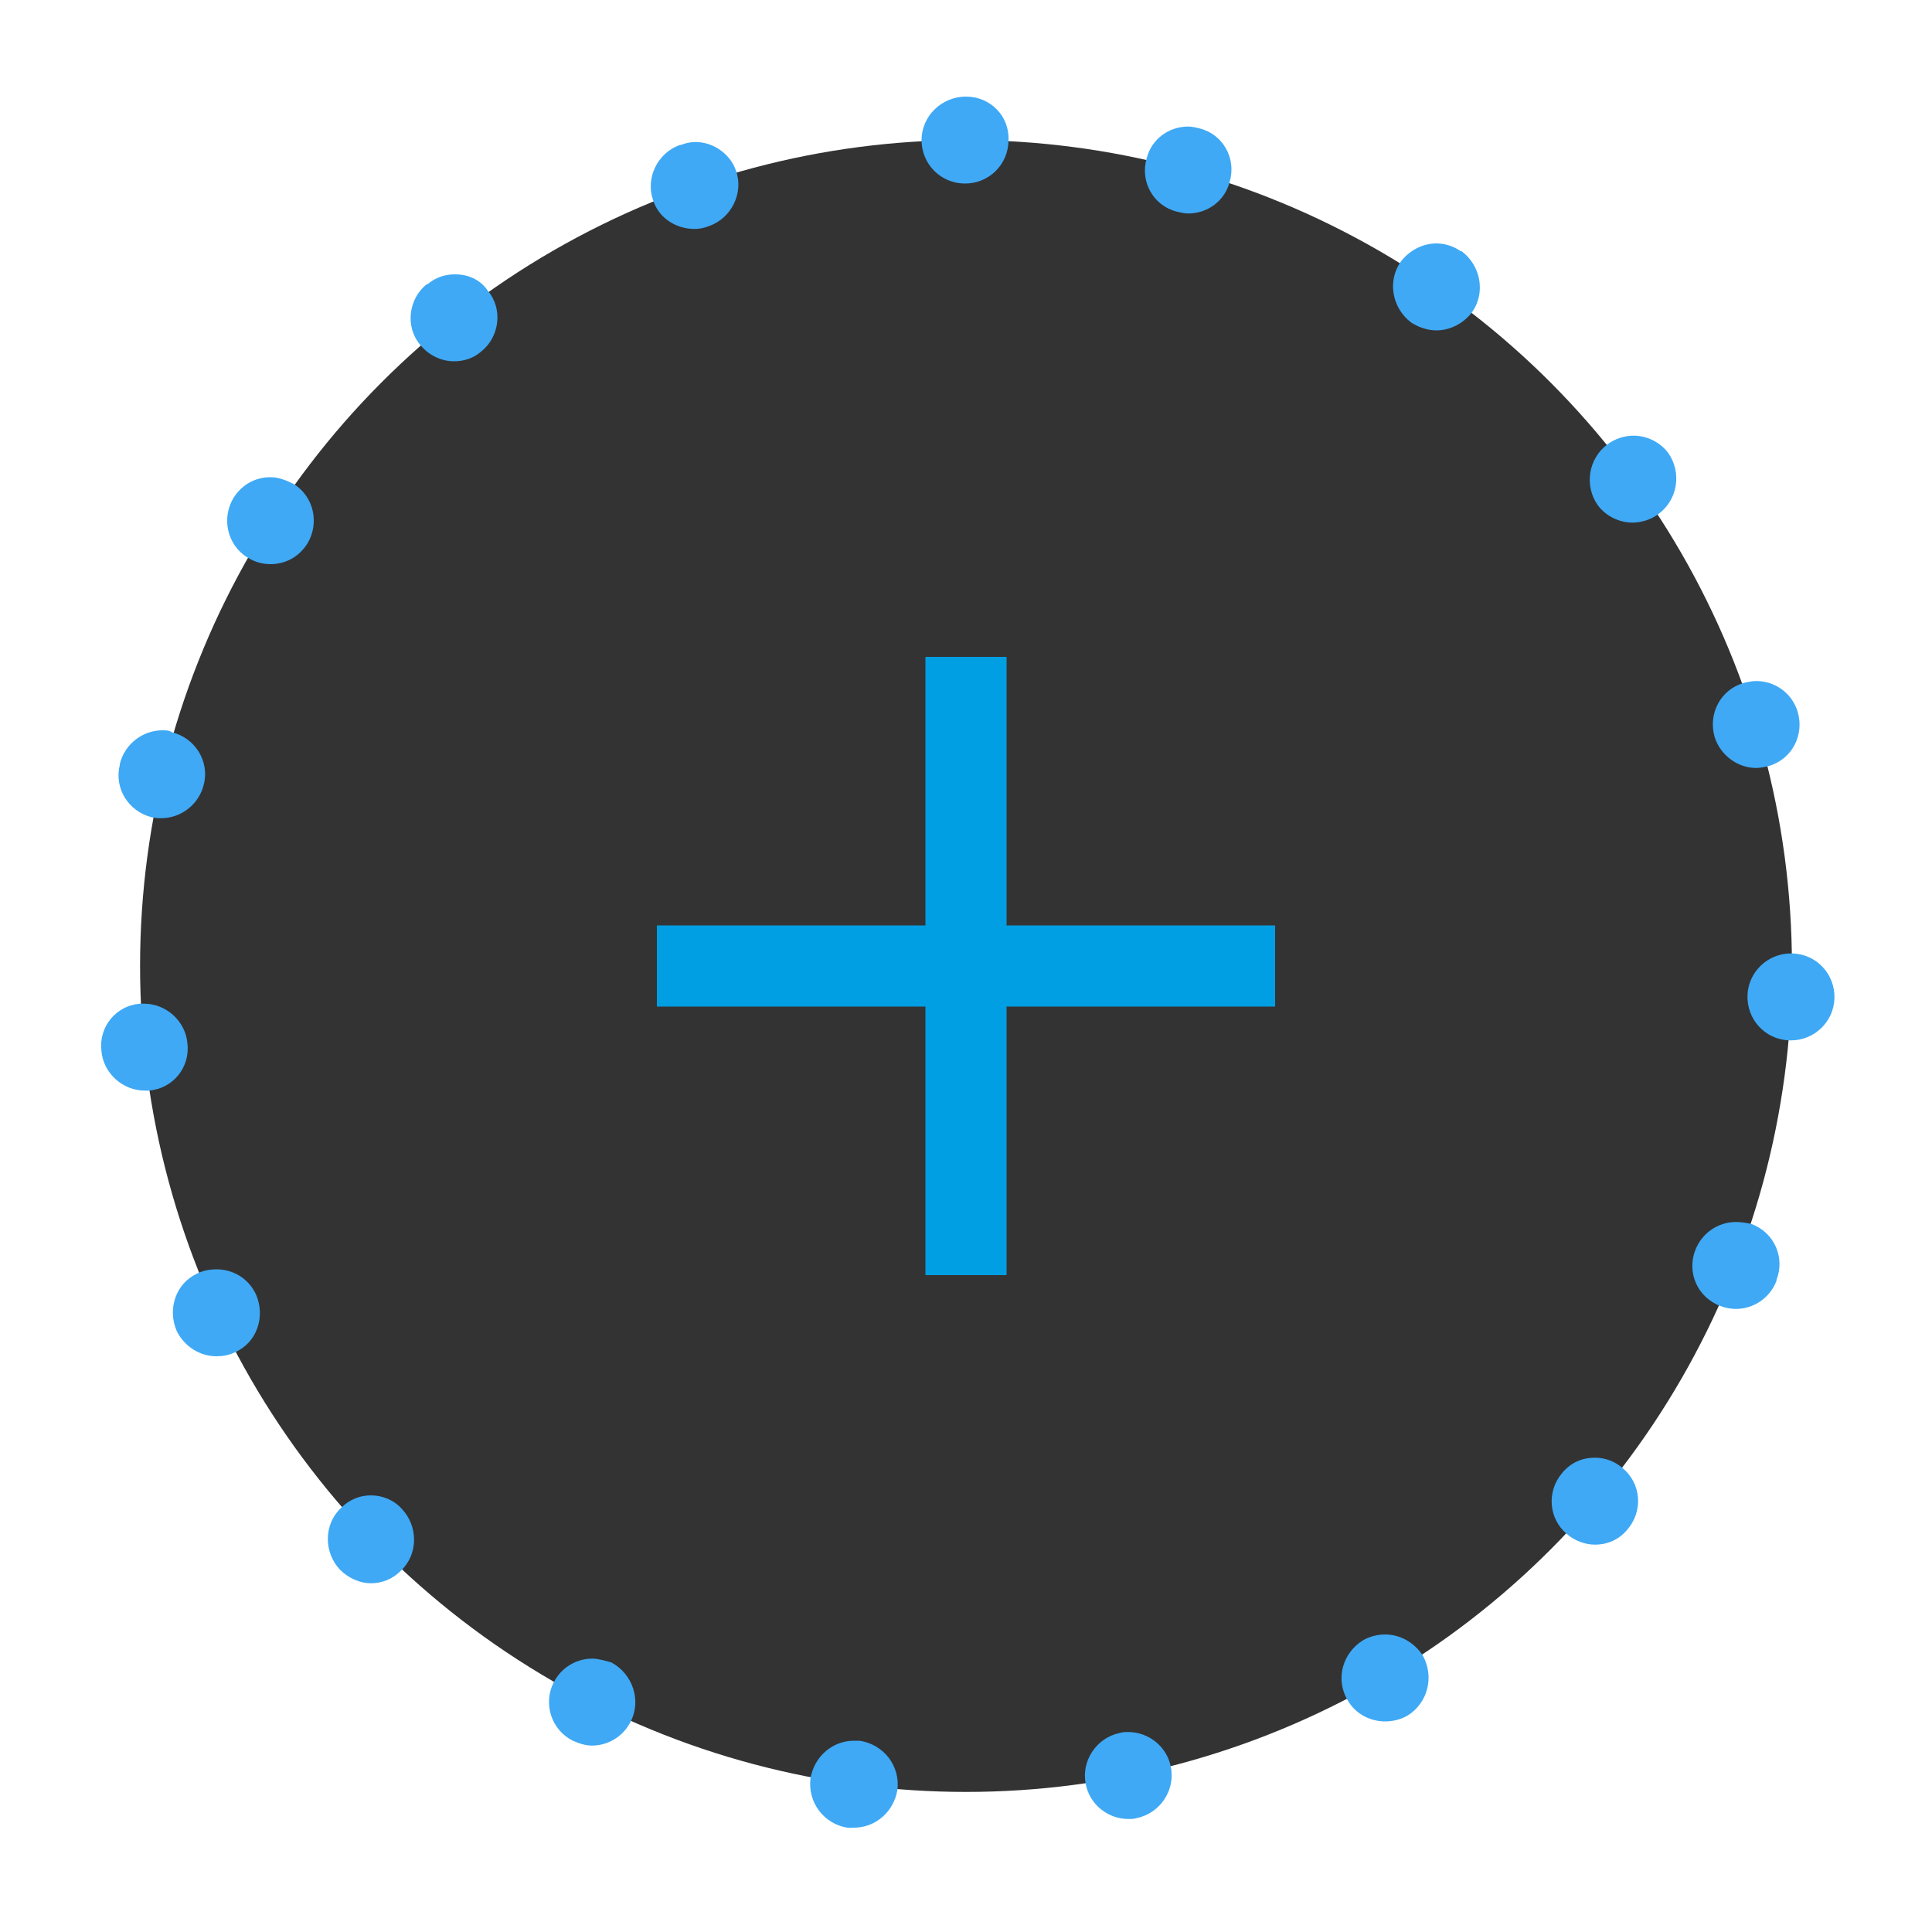
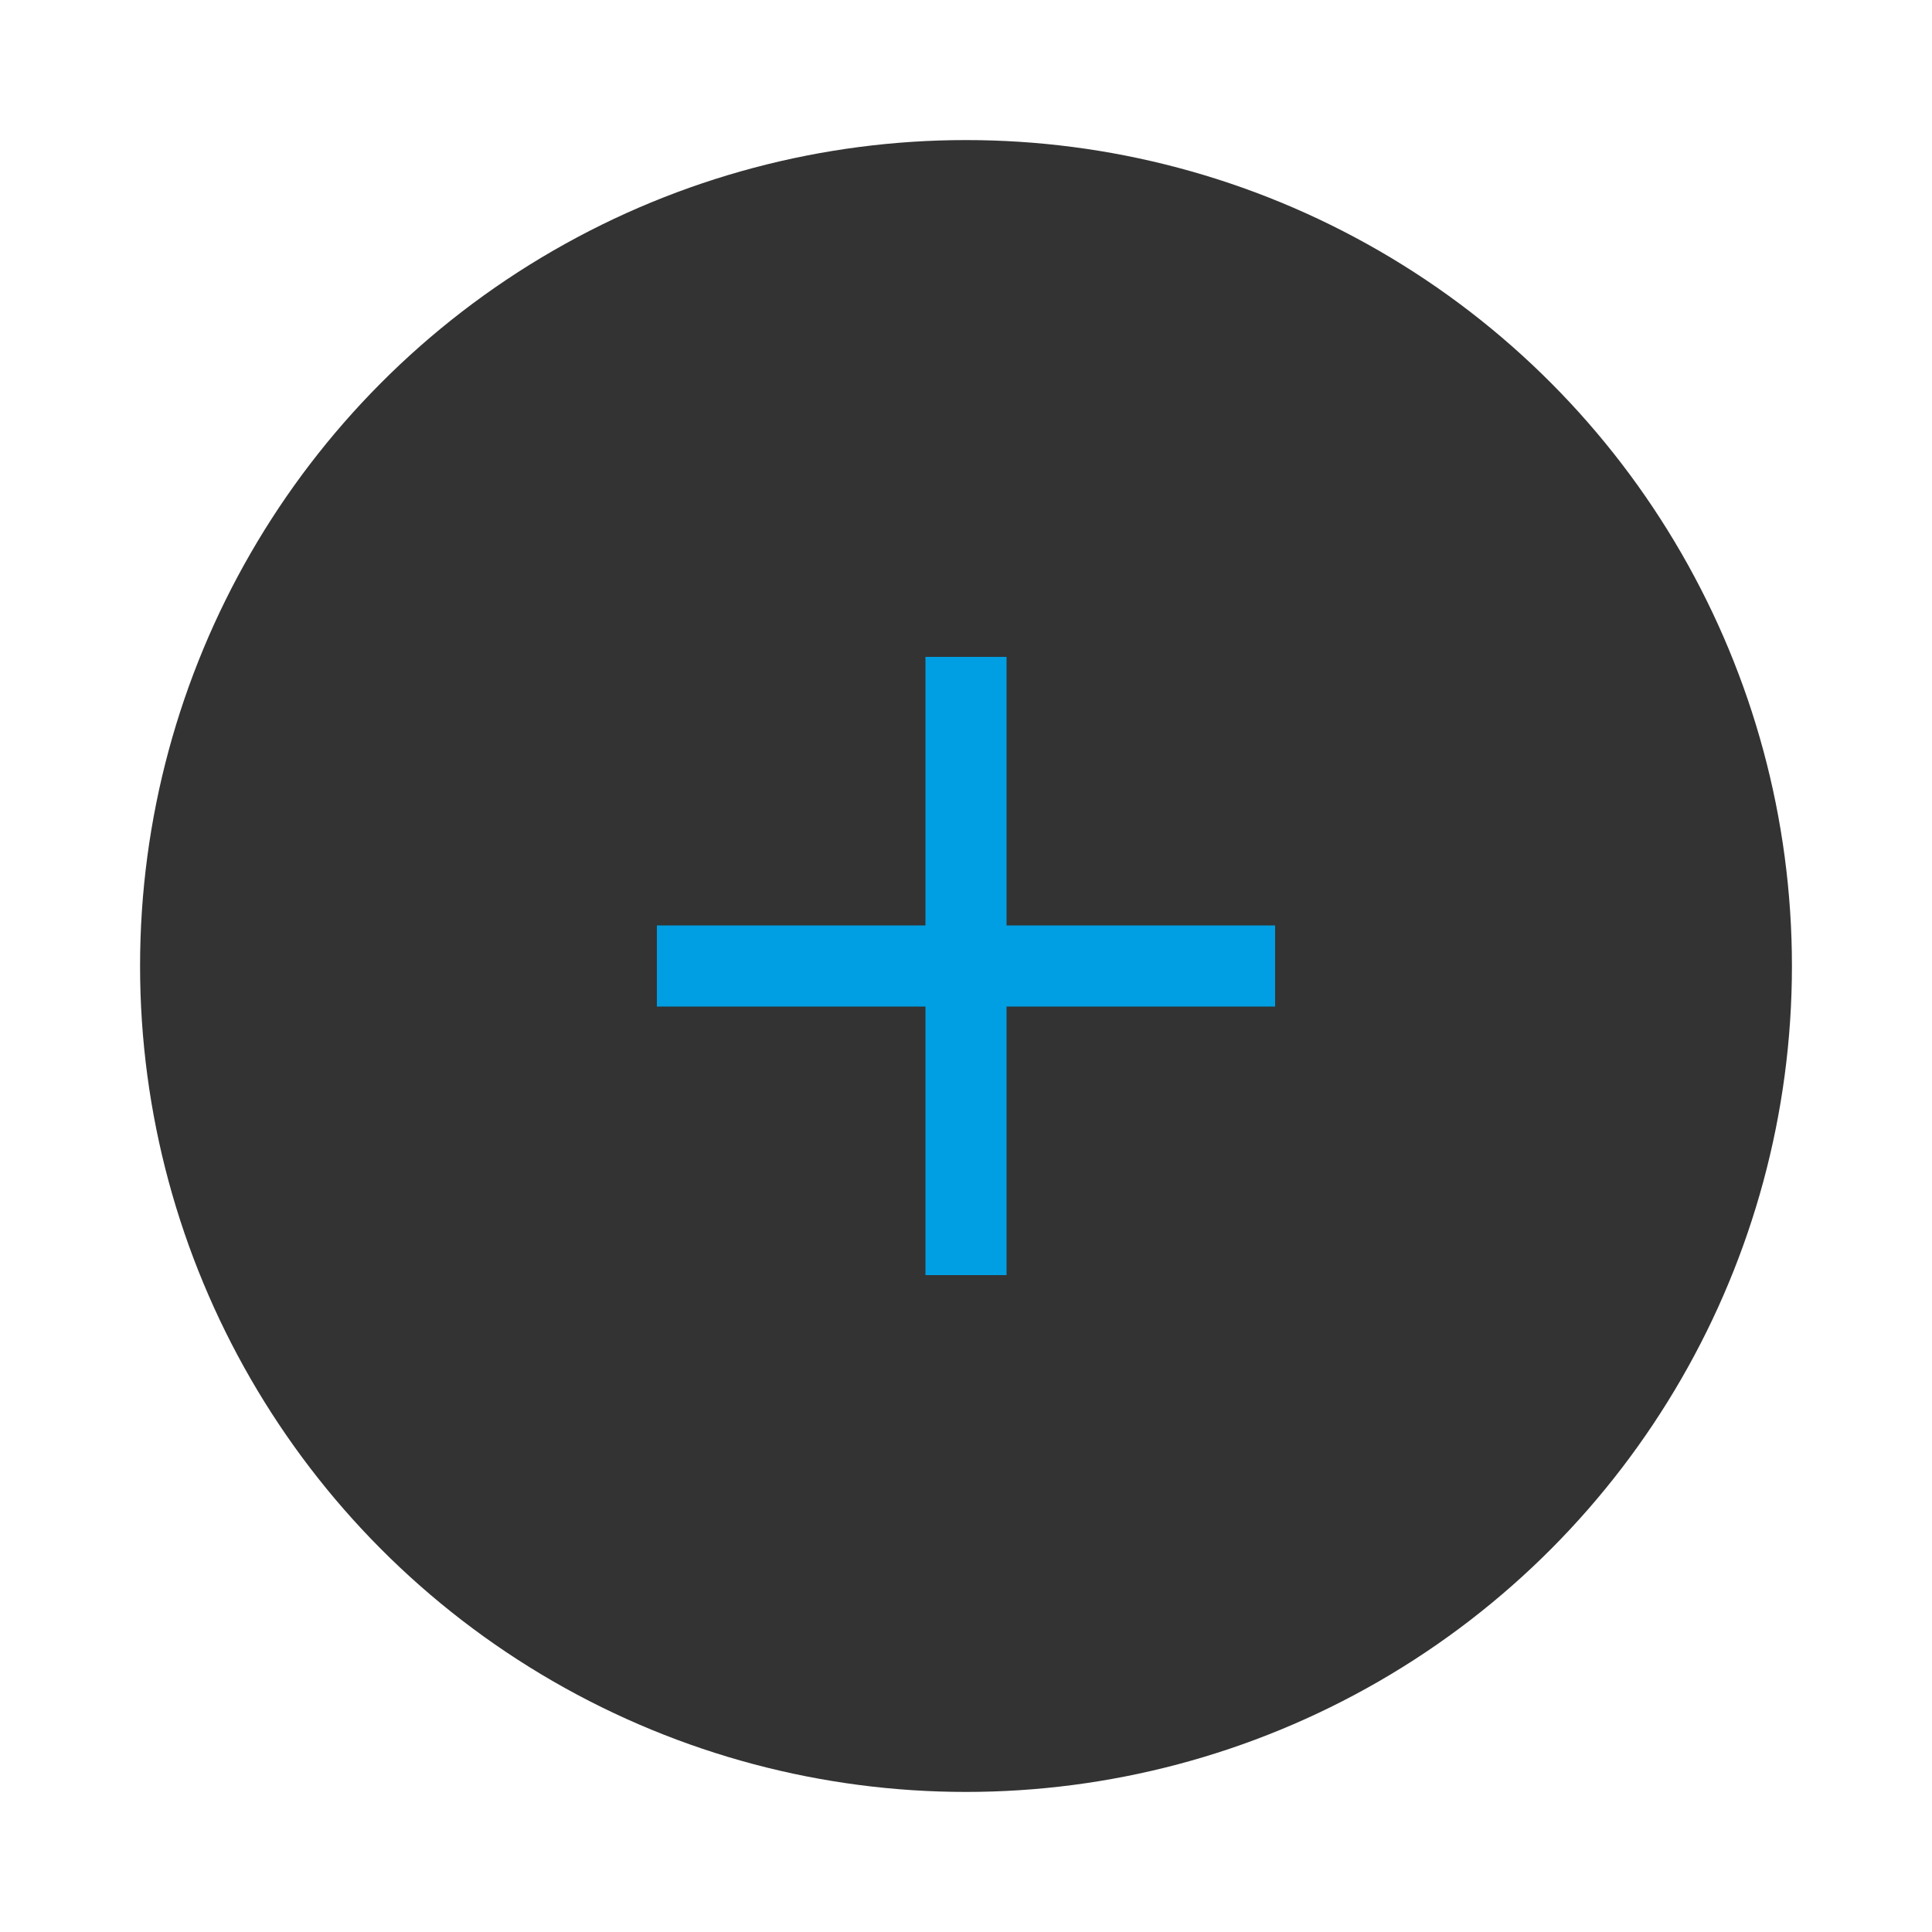
<svg xmlns="http://www.w3.org/2000/svg" version="1.1" id="Ebene_1" x="0px" y="0px" viewBox="0 0 200 200" style="enable-background:new 0 0 200 200;" xml:space="preserve">
  <style type="text/css">
	.st0{opacity:0.8;}
	.st1{fill:#3FA9F5;}
	.st2{fill:#009EE2;}
</style>
  <g id="Ebene_1_Kopie_Kopie">
    <g class="st0">
      <circle cx="100" cy="100" r="85.5" />
    </g>
    <g>
-       <path class="st1" d="M100,10L100,10L100,10c-2.5,0-4.6,2-4.6,4.5s2,4.5,4.5,4.5l0,0l0,0c2.5,0,4.5-2,4.5-4.5    C104.5,12,102.5,10,100,10L100,10L100,10z M72,14.7c-0.5,0-1,0.1-1.5,0.3c0,0,0,0-0.1,0c-2.3,0.8-3.6,3.4-2.8,5.7    c0.6,1.9,2.4,3,4.3,3c0.5,0,1-0.1,1.5-0.3l0,0c2.3-0.8,3.6-3.4,2.8-5.7C75.6,15.9,73.8,14.7,72,14.7L72,14.7z M47.1,28.4    c-1,0-2,0.3-2.8,1c0,0,0,0-0.1,0c-1.9,1.5-2.3,4.4-0.7,6.3c0.9,1.1,2.2,1.7,3.5,1.7c1,0,2-0.3,2.8-1l0,0c1.9-1.5,2.3-4.4,0.7-6.3    C49.7,28.9,48.4,28.4,47.1,28.4L47.1,28.4z M28,49.4c-1.5,0-2.9,0.7-3.8,2.1l0,0l0,0l0,0c-1.3,2.1-0.7,4.9,1.4,6.2    c0.8,0.5,1.6,0.7,2.4,0.7c1.5,0,2.9-0.7,3.8-2.1l0,0c1.3-2.1,0.7-4.9-1.4-6.2C29.6,49.7,28.8,49.4,28,49.4L28,49.4z M16.8,75.6    c-2,0-3.9,1.4-4.4,3.5l0,0c0,0,0,0,0,0.1c-0.6,2.4,0.9,4.8,3.3,5.4c0.4,0.1,0.7,0.1,1,0.1c2,0,3.9-1.4,4.4-3.5l0,0    c0.6-2.4-0.9-4.8-3.3-5.4C17.5,75.6,17.2,75.6,16.8,75.6L16.8,75.6z M14.9,103.9c-0.1,0-0.3,0-0.4,0c-2.5,0.2-4.3,2.4-4,4.9l0,0    l0,0l0,0l0,0c0.2,2.3,2.2,4.1,4.5,4.1c0.1,0,0.3,0,0.4,0c2.5-0.2,4.3-2.4,4-4.9l0,0C19.2,105.7,17.2,103.9,14.9,103.9L14.9,103.9z     M22.4,131.4c-0.6,0-1.3,0.1-1.9,0.4c-2.3,1-3.2,3.7-2.2,6l0,0l0,0c0.8,1.6,2.4,2.6,4.1,2.6c0.6,0,1.3-0.1,1.9-0.4    c2.3-1,3.2-3.7,2.2-6l0,0C25.7,132.3,24.1,131.4,22.4,131.4L22.4,131.4z M38.4,154.8c-1.1,0-2.2,0.4-3.1,1.3    c-1.8,1.7-1.8,4.6-0.1,6.4l0,0l0,0l0,0c0.9,0.9,2.1,1.4,3.2,1.4c1.1,0,2.2-0.4,3.1-1.3c1.8-1.7,1.8-4.6,0.1-6.4l0,0    C40.8,155.3,39.6,154.8,38.4,154.8L38.4,154.8z M61.3,171.7c-1.6,0-3.2,0.9-4,2.5c-1.1,2.2-0.2,4.9,2,6l0,0l0,0l0,0    c0.7,0.3,1.3,0.5,2,0.5c1.6,0,3.2-0.9,4-2.5c1.1-2.2,0.2-4.9-2-6.1l0,0C62.6,171.9,61.9,171.7,61.3,171.7L61.3,171.7z M88.4,180.2    c-2.2,0-4.1,1.6-4.5,3.9c-0.3,2.5,1.4,4.7,3.8,5.1c0,0,0,0,0.1,0c0.2,0,0.4,0,0.6,0c2.2,0,4.1-1.6,4.5-3.9    c0.3-2.5-1.4-4.7-3.9-5.1l0,0C88.8,180.2,88.6,180.2,88.4,180.2L88.4,180.2z M116.8,179.3c-0.3,0-0.6,0-0.9,0.1l0,0    c-2.4,0.5-4,2.9-3.5,5.3c0.4,2.1,2.3,3.6,4.4,3.6c0.3,0,0.6,0,0.9-0.1l0,0l0,0c2.4-0.5,4-2.9,3.5-5.3    C120.8,180.8,118.9,179.3,116.8,179.3L116.8,179.3z M143.4,169.2c-0.8,0-1.6,0.2-2.3,0.6l0,0c-2.1,1.3-2.9,4-1.6,6.2    c0.8,1.4,2.3,2.2,3.9,2.2c0.8,0,1.6-0.2,2.3-0.6l0,0l0,0c2.1-1.3,2.8-4,1.6-6.2C146.4,170,144.9,169.2,143.4,169.2L143.4,169.2z     M165.1,150.9c-1.3,0-2.5,0.5-3.4,1.6l0,0c-1.6,1.9-1.4,4.7,0.5,6.3c0.8,0.7,1.9,1.1,2.9,1.1c1.3,0,2.5-0.5,3.4-1.6l0,0l0,0    c1.6-1.9,1.4-4.7-0.5-6.3C167.2,151.3,166.2,150.9,165.1,150.9L165.1,150.9z M179.7,126.5c-1.8,0-3.5,1.1-4.2,2.9l0,0    c-0.9,2.3,0.2,4.9,2.6,5.8c0.5,0.2,1.1,0.3,1.6,0.3c1.8,0,3.5-1.1,4.2-2.9c0,0,0,0,0-0.1c0.9-2.3-0.2-4.9-2.6-5.8    C180.8,126.6,180.3,126.5,179.7,126.5L179.7,126.5z M185.4,98.7c-2.4,0-4.4,1.9-4.5,4.3l0,0c-0.1,2.5,1.8,4.6,4.3,4.7    c0.1,0,0.1,0,0.2,0c2.4,0,4.4-1.9,4.5-4.3l0,0l0,0l0,0c0.1-2.5-1.8-4.6-4.3-4.7C185.6,98.7,185.5,98.7,185.4,98.7L185.4,98.7z     M181.8,70.5c-0.4,0-0.9,0.1-1.3,0.2c-2.4,0.7-3.7,3.2-3,5.6l0,0c0.6,1.9,2.4,3.2,4.3,3.2c0.4,0,0.9-0.1,1.3-0.2    c2.4-0.7,3.7-3.2,3-5.6l0,0l0,0C185.5,71.7,183.7,70.5,181.8,70.5L181.8,70.5z M169.1,45.1c-0.9,0-1.9,0.3-2.7,0.9    c-2,1.5-2.4,4.3-1,6.3l0,0c0.9,1.2,2.3,1.8,3.6,1.8c0.9,0,1.9-0.3,2.7-0.9c2-1.5,2.4-4.3,1-6.3l0,0l0,0l0,0    C171.8,45.7,170.4,45.1,169.1,45.1L169.1,45.1z M148.7,25.2c-1.4,0-2.8,0.7-3.7,1.9c-1.4,2-0.9,4.8,1.1,6.3l0,0    c0.8,0.5,1.7,0.8,2.6,0.8c1.4,0,2.8-0.7,3.7-1.9c1.4-2,0.9-4.8-1.1-6.3c0,0,0,0-0.1,0C150.5,25.5,149.6,25.2,148.7,25.2    L148.7,25.2z M123,13.1c-2,0-3.8,1.3-4.3,3.3c-0.7,2.4,0.7,4.9,3.1,5.5l0,0c0.4,0.1,0.8,0.2,1.2,0.2c2,0,3.8-1.3,4.3-3.3    c0.7-2.4-0.7-4.9-3.1-5.5l0,0l0,0C123.8,13.2,123.4,13.1,123,13.1L123,13.1z" />
-     </g>
+       </g>
    <polygon class="st2" points="132,95.8 104.2,95.8 104.2,68 95.8,68 95.8,95.8 68,95.8 68,104.2 95.8,104.2 95.8,132 104.2,132    104.2,104.2 132,104.2  " />
  </g>
</svg>